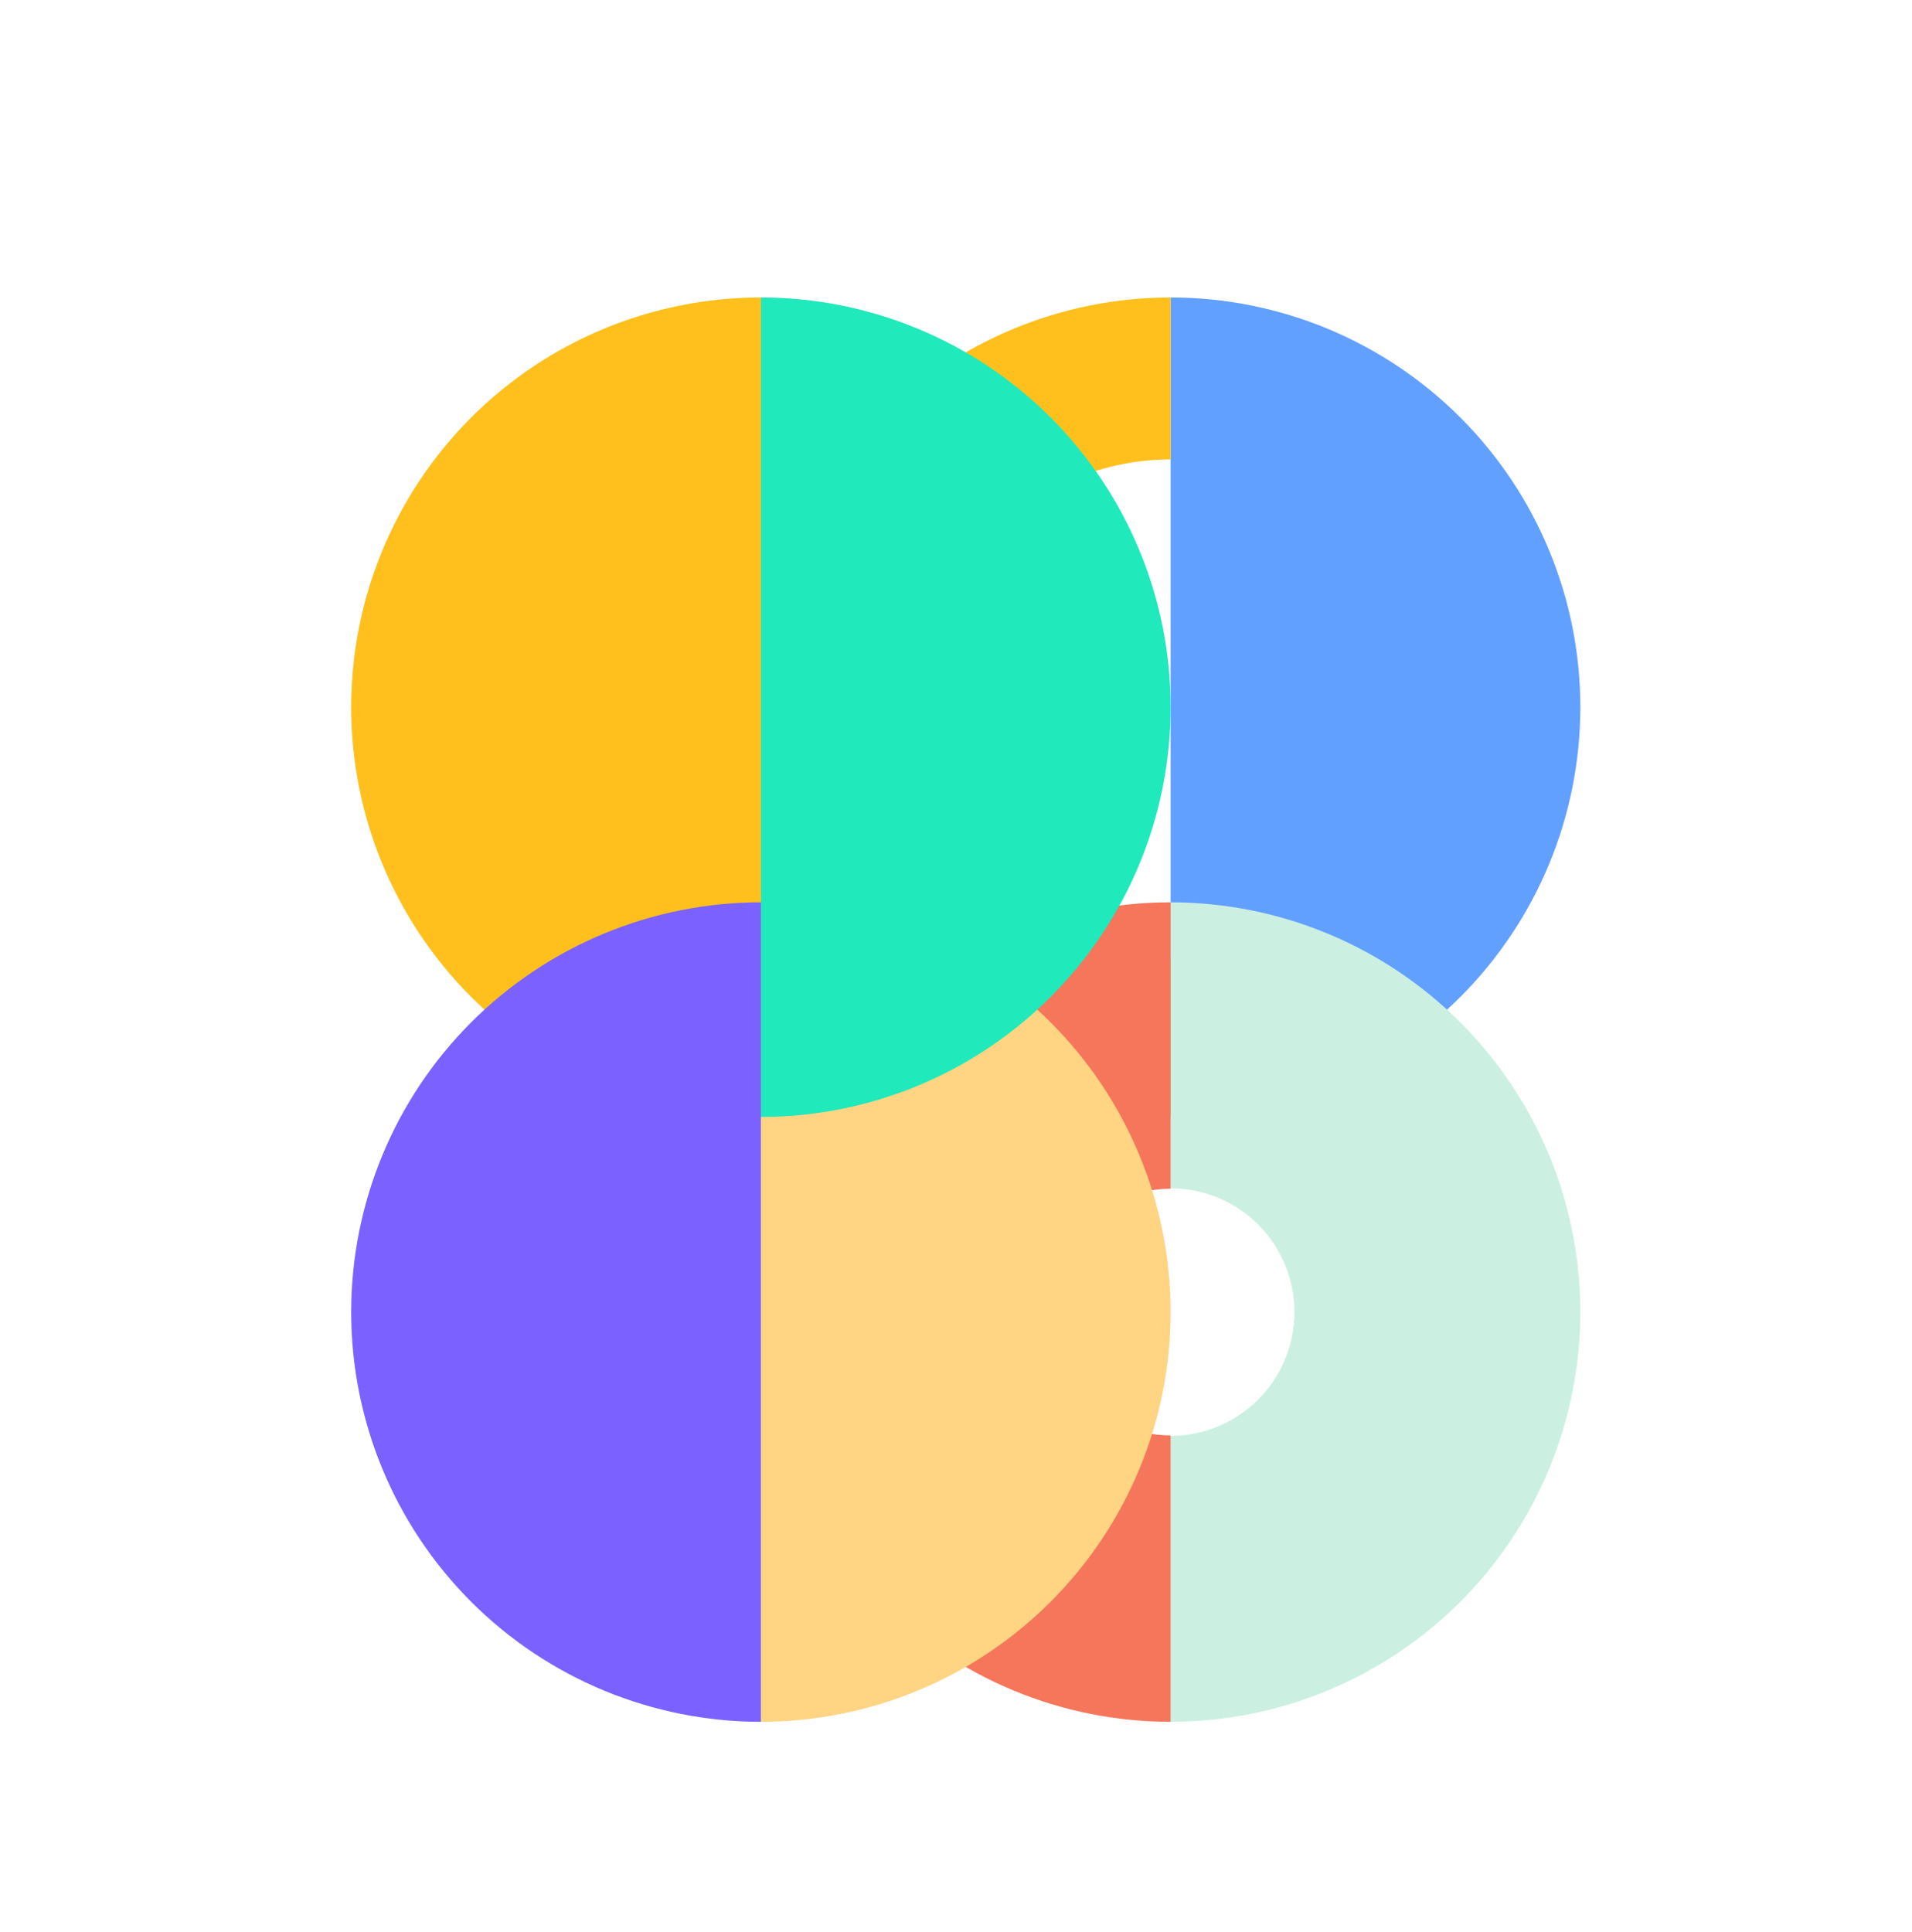
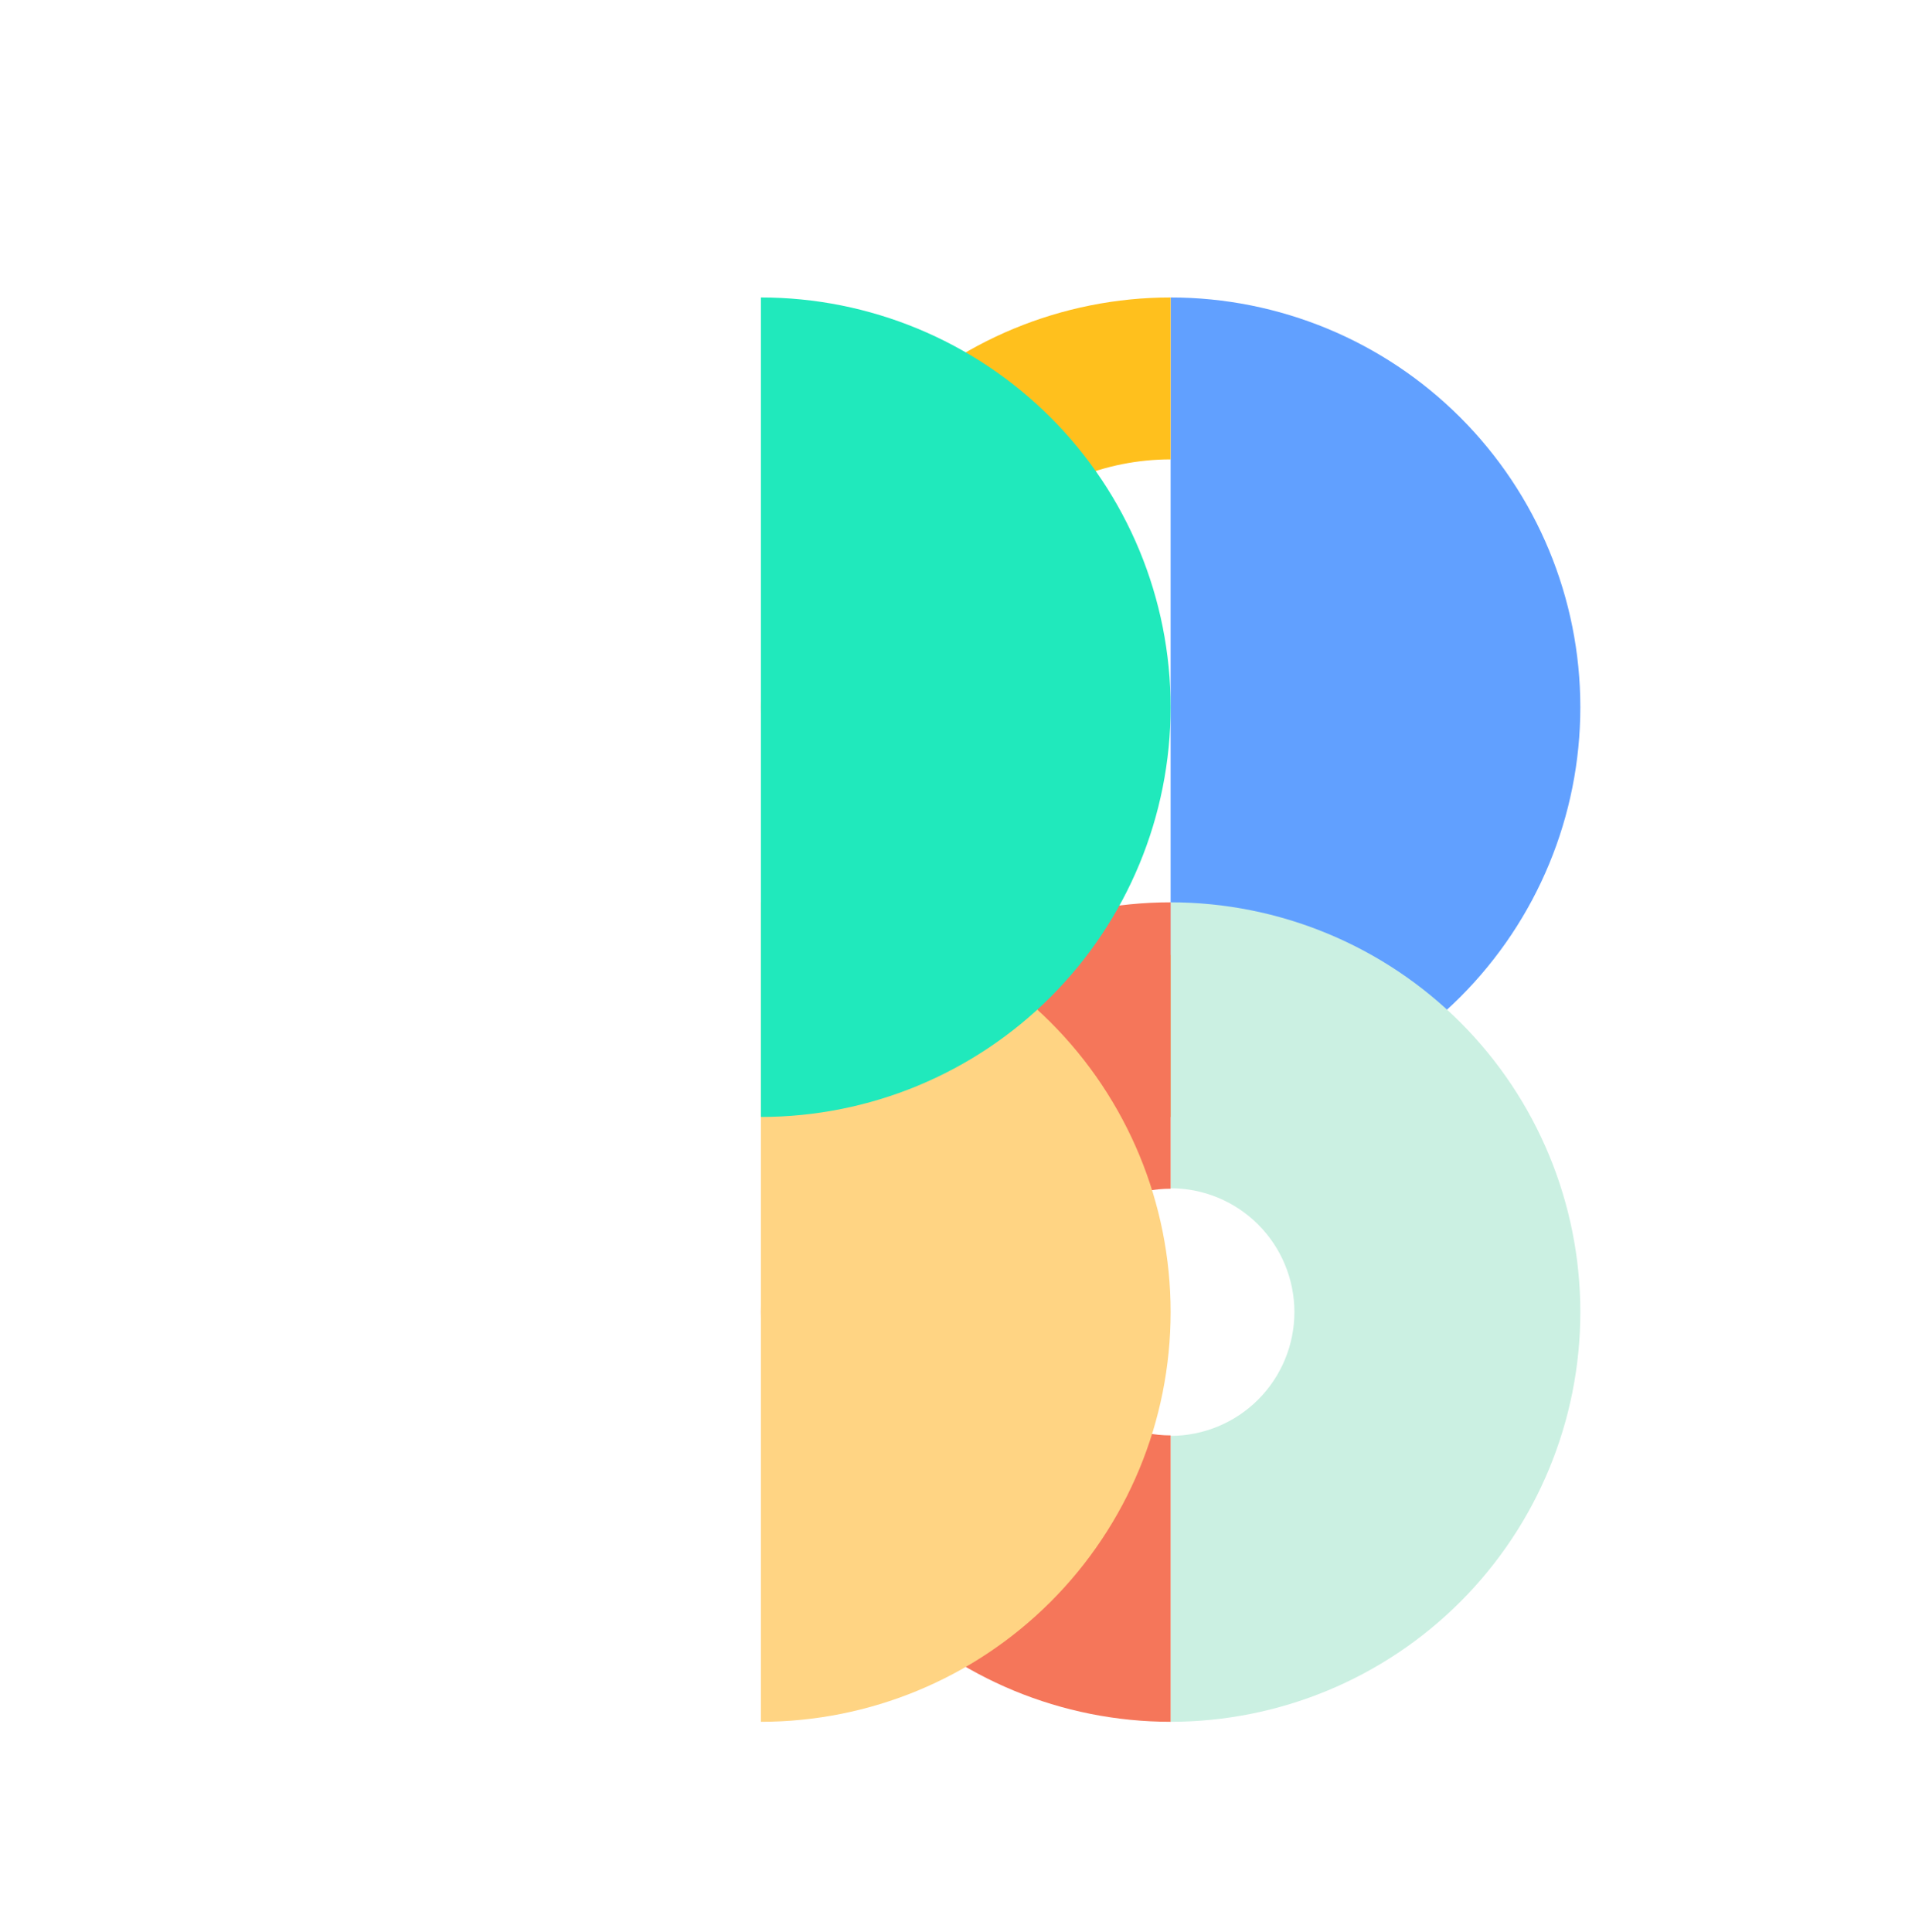
<svg xmlns="http://www.w3.org/2000/svg" width="98" height="99" viewBox="0 0 98 99" fill="none">
  <path d="M60 15.246C65.57 15.246 70.911 17.459 74.849 21.397C78.787 25.335 81 30.677 81 36.246C81 41.816 78.787 47.157 74.849 51.096C70.911 55.034 65.57 57.246 60 57.246L60 36.246L60 15.246Z" fill="#61A0FF" />
  <path d="M60 15.246C54.431 15.246 49.089 17.459 45.151 21.397C41.212 25.335 39 30.677 39 36.246C39 41.816 41.212 47.157 45.151 51.096C49.089 55.034 54.431 57.246 60 57.246L60 48.948C56.631 48.948 53.401 47.609 51.019 45.227C48.637 42.846 47.299 39.615 47.299 36.246C47.299 32.878 48.637 29.647 51.019 27.265C53.401 24.883 56.631 23.545 60 23.545L60 15.246Z" fill="#FFC01D" />
  <path d="M60 46.246C65.57 46.246 70.911 48.459 74.849 52.397C78.787 56.335 81 61.677 81 67.246C81 72.816 78.787 78.157 74.849 82.096C70.911 86.034 65.57 88.246 60 88.246L60 73.591C61.683 73.591 63.297 72.923 64.487 71.733C65.676 70.543 66.345 68.929 66.345 67.246C66.345 65.564 65.676 63.95 64.487 62.76C63.297 61.57 61.683 60.901 60 60.901L60 46.246Z" fill="#CBF0E2" />
  <path d="M60 46.246C54.431 46.246 49.089 48.459 45.151 52.397C41.212 56.335 39 61.677 39 67.246C39 72.816 41.212 78.157 45.151 82.096C49.089 86.034 54.431 88.246 60 88.246L60 73.567C58.324 73.567 56.716 72.901 55.531 71.716C54.345 70.53 53.679 68.923 53.679 67.246C53.679 65.57 54.345 63.962 55.531 62.777C56.716 61.591 58.324 60.925 60 60.925L60 46.246Z" fill="#F5765A" />
  <path d="M39 46.246C44.569 46.246 49.911 48.459 53.849 52.397C57.788 56.335 60 61.677 60 67.246C60 72.816 57.788 78.157 53.849 82.096C49.911 86.034 44.569 88.246 39 88.246L39 67.246L39 46.246Z" fill="#FFD483" />
  <path d="M39 15.246C44.569 15.246 49.911 17.459 53.849 21.397C57.788 25.335 60 30.677 60 36.246C60 41.816 57.788 47.157 53.849 51.096C49.911 55.034 44.569 57.246 39 57.246L39 36.246L39 15.246Z" fill="#20E9BC" />
-   <path d="M39 15.246C33.431 15.246 28.089 17.459 24.151 21.397C20.212 25.335 18 30.677 18 36.246C18 41.816 20.212 47.157 24.151 51.096C28.089 55.034 33.431 57.246 39 57.246L39 36.246L39 15.246Z" fill="#FFC01D" />
-   <path d="M39 46.246C33.431 46.246 28.089 48.459 24.151 52.397C20.212 56.335 18 61.677 18 67.246C18 72.816 20.212 78.157 24.151 82.096C28.089 86.034 33.431 88.246 39 88.246L39 67.246L39 46.246Z" fill="#7B61FF" />
</svg>